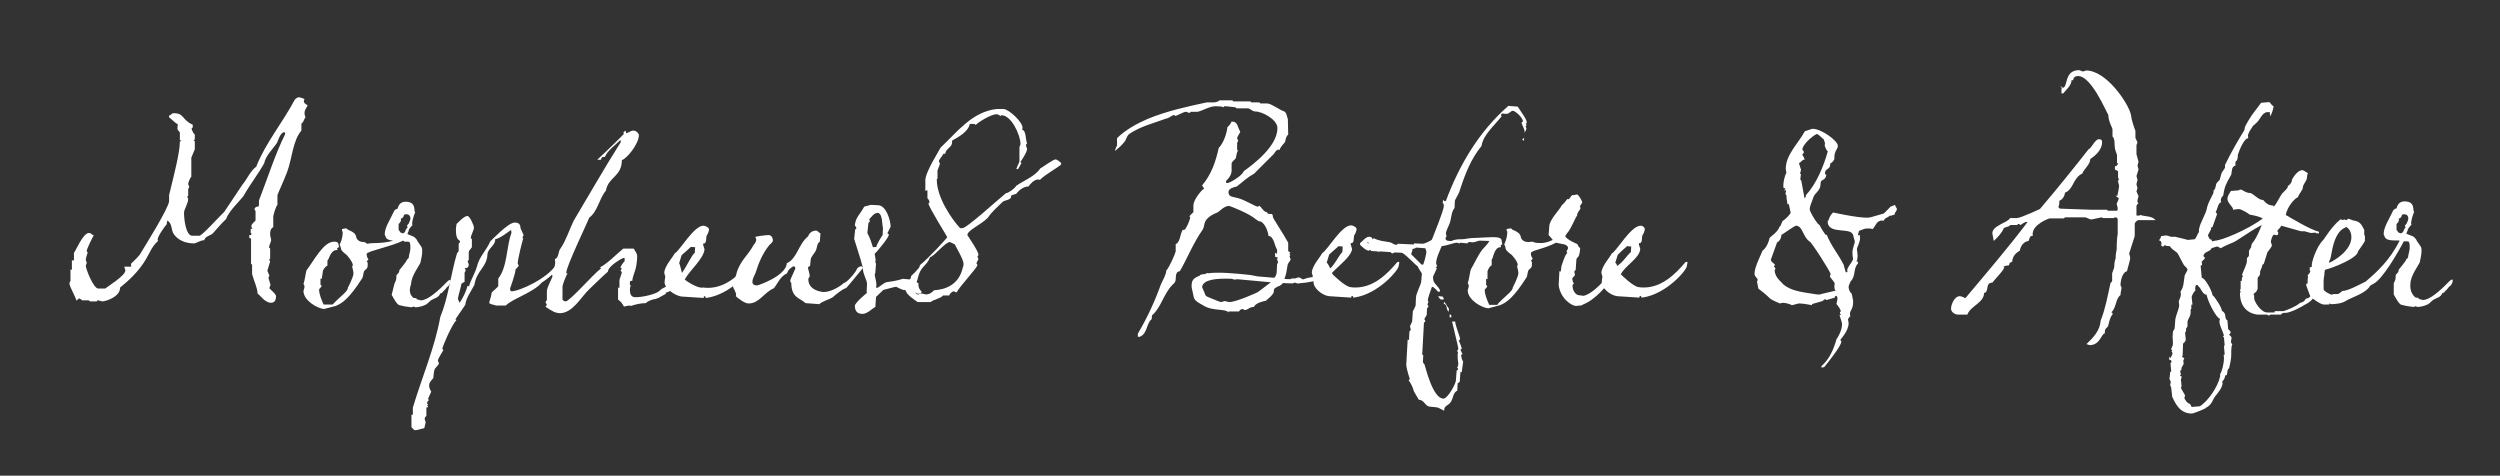
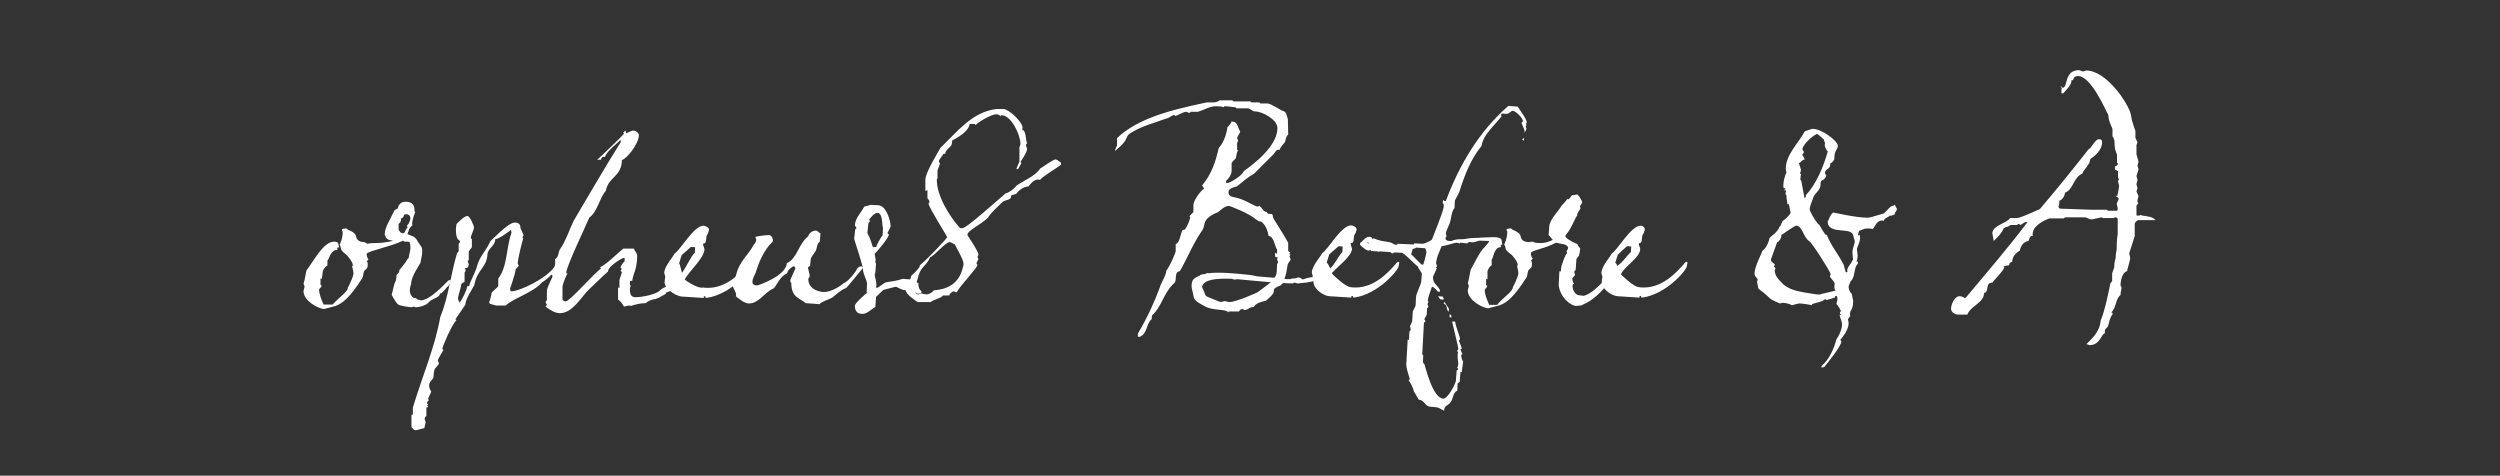
<svg xmlns="http://www.w3.org/2000/svg" version="1.1" id="Layer_1" x="0px" y="0px" viewBox="0 0 720 137" style="enable-background:new 0 0 720 137;" xml:space="preserve">
  <rect x="0" y="0" width="720" height="137" fill="#333333" stroke="none" />
  <style type="text/css">
	.st0{enable-background:new    ;}
	.st1{fill:#FFFFFF;}
</style>
  <g class="st0">
-     <path class="st1" d="M87.7,28.5c-0.1,0.2-0.2,0.5-0.2,0.6c0,0.6,0.5,0.9,1.1,1.2c-0.4,1-0.9,1.2-0.9,2.4c0,0.2,0.1,0.7,0.3,1   c-0.4,0.5-0.6,1.6-1.2,1.9v2c-2.5,2.9-2.7,8.2-4.1,11.9c-1,2.7-2.8,6.4-2.8,6.8V59c-0.5,0.5-1.2,3-1.2,3.4v3   c-0.9,0.5-0.9,1.4-0.9,2.3l0.3,1.4c0,0.5-0.6,1.6-0.6,2c0,0.2,0,0.4,0.3,0.4v3l-0.3,0.3l0.3,0.5L77,78l0.6,1.4L77.3,80l0.6,2   c0,0.4-0.3,0.5-0.3,1c0,0.2,1.9,1.6,1.9,2.3c0,1.2-0.5,1.9-1.4,1.9c-1.9,0-3.2-2.3-3.9-2.6c-0.1-1.9-1.1-3.7-1.6-5.7V76   c-0.1,0-0.2,0.2-0.3,0.2v-7.5c-0.1-0.1-0.4-0.1-0.5-0.1v-0.9h0.5l0.1-0.3c0-0.4-0.1-0.3-0.2-0.3v-1.2c0.2,0,0.5,0,0.5-0.1   c-0.2-0.3-0.3-0.3-0.3-0.7c0-0.6,0.9-1.2,1.2-1.6v-2.7l-0.3-0.5c0-0.5,0.5-0.8,0.9-0.8h0.2c0.2-0.2,0.2-0.4,0.2-1.8   c2.4-6.2,4.8-13.7,7.5-19v-0.5c-0.1-0.1,0.1-0.1-0.3-0.1c-1.1,0-1.9,2.9-2,3c-1.1,1.7-3.3,3.7-3.7,5.9c-1.9,3.4-4.1,6.1-6,9.5   c-1.6,2-4.1,4.2-5,6.6c-1.5,1.4-2.5,2.7-3.8,4.1c-0.7,0.7-2.2,0.8-2.5,2h-0.2c-0.8,0-2.2,0.9-2.7,0.9c-2.3,0-4.5-0.8-5.8-2.6   c-0.9-1.2-0.4-3.1-1.9-4c-0.1,0.2-0.1,0.7-0.2,1.1C47.6,65,45.4,68,45.4,69l0.1,0.4c-1.8,1.6-2.4,3.5-3.5,5.3   c-2,3.4-4.9,6.1-7.4,8.1c0,2.7-4.1,4-5.2,4l-1.1-0.3c-0.4,0-0.3,0.1-0.4,0.3h-2l-0.3-0.3h-2c-0.2-0.4-0.7-0.4-0.8-0.6L22,86.6   c-0.1-0.9-2-4.1-2-4.9c0-0.4,0.3-0.8,0.3-0.8v-3.1c0-0.2,0-0.2,0.1-0.2c0,0,0.1,0.1,0.2,0.1h0.1V75h0.6v-2.2   c0.5-0.5,2.6-5.7,4.3-5.7c0.8,0,0.3,0.2,1.4,0.7c-0.4,0.6-2,3.9-2,4.4c0,0.4,0.2,0.5,0.3,0.5c-0.3,0.7-0.6,1.8-0.6,2.2l0.3,0.8   l-0.3,0.8c0,0.9,2.2,6.6,3.6,6.6h2c0.7-0.6,5.8-3.7,5.8-5.2c0-0.4-0.2-0.5-0.3-1.1h1.8c0.2,0,0.2-0.1,0.2-0.2L37.7,76   c0.9-1,2.3-2,3-3.4c0.6-1,8-12.8,8-14.7v-1.7c1.5-6.2,3.1-12.3,3.1-15.4l0.5-0.3l-0.5-0.1v-2.1c0-0.6-0.7-0.5-0.7-1.4l0.1-1.1   c-0.8-0.4-1.8-1.5-2.5-2v-0.5c1-0.4,0.6-0.7,1.4-0.7c3,0,2.3,2,5.4,3.3v0.9c-0.2,0-0.3-0.1-0.3,0.3c0,0.2,0.5,1.5,0.9,1.6v1.6   c-0.1,0-0.2-0.1-0.2-0.1c-0.1,0-0.1,0.1-0.1,0.2l0.3,0.3V43l-1,2.4v5.5c-0.3,0.2-0.9,1.7-0.9,2c0,0.5,0.3,0.6,0.3,1l-0.3,0.5v2   l-0.3,0.3l0.3,0.5c0,1.5-1.2,3-1.2,4.1c0,1.8,0.5,6.6,2.4,6.6h2c0.8,0,5.6-5.4,7.2-6.9l5.2-7.8c1.3-1.5,2.3-4,4-5.2   c2.6-6.7,7.6-12.7,11.1-19.3c0.3-0.4,0.9-0.7,1.2-0.7S87,28.3,87.7,28.5z" />
    <path class="st1" d="M116.1,69.3c-3.4,1.7-10.5,3.1-10.5,3.8c0,1.2,0.5,1.4,0.5,1.6s-0.5,0.4-0.5,0.7h0.2c0.1,0.3,0.1,0.5,0.1,0.9   c0,0.9-0.2,1-0.9,1.6c-0.4,0.5-0.3,1.3-0.6,2.1c-3.7,5.8-5.7,7.3-7.7,8.1L93.3,89c-2-0.2-5.9-2.5-5.9-5.2l0.3-1.1   c0-0.2,0-0.6-0.3-0.9c0.4-1.1,0.7-3.6,0.9-4c2-2.5,4.8-8.2,7.9-8.2c1.7,0,1.1,0.9,1.5,1.6c-0.5,0.1-0.6,0.2-0.6,0.4l0.1,0.2   c0,0.1,0,0.2-0.2,0.2c-1.9,0-2.3,3-2.7,3v1.5C93.4,76.9,93,78,93,78l-0.3,2.1c0,0.1,0,0.2-0.1,0.2s-0.2-0.1-0.2-0.1   c-0.1,0-0.1,0-0.1,0.1V82c0.1,0.2,0.3,0,0.3,0.3c0,0.5-0.7,0.8-0.7,1.1c0,1.3,0.7,3,1.3,4.3h2.6c2.2-2.4,4.4-3.7,4.4-4.9   c0.2-0.3,1.4-2.7,1.6-3.9c0-0.5-0.2-1.6-0.4-2.2c0.2-0.1,0.2,0,0.2-0.4c0-0.9-1.8-3-1.9-3c-0.3-0.2-1.5-1.1-1.5-1.7   c0-0.1,0-0.2,0.1-0.2h-0.1c-0.1,0-0.1,0-0.1-0.2c0-0.3-0.3-0.7-0.3-0.6c0-0.2,0.9-1.7,0.9-3.7c0-0.2-0.1-0.3-0.2-0.4V66   c0.3-0.1,0.6-0.2,1-0.2s0.4,0,0.6,0.3c3,1.2,2.2,2,2.7,2.7c0.6,0.8,1.3,0.9,2,0.9c0.5,0,0.7,0.5,1,0.5c0.2,0,0.5-0.2,2.6-0.2   c0.9,0,3.4-0.2,4.8-0.7c-1-0.1-2-0.3-2.2-1.3l-0.1-0.2c-0.1-0.2-0.1-0.2-0.1-0.4c0-1.9,1.9-4.8,1.8-4.8l1-2   c0.2-0.2,0.5-0.4,0.9-0.5c0.2-0.7,0.6-2,2.3-2c3.4,0,2.2,3,2.8,3c-0.2,0.3-0.9,2.3-0.9,3.4c0,0.2,0.1,0.4,0.1,0.4   c-0.2,0-1.1,1.2-1.1,1.4v0.3c-0.4,0.3-0.1,0.5-0.4,0.8l1.9,0.8c0.2,0.1,1,0.9,1,1.2l1.1,1.6c0.2,0.3,0.3,0.6,0.3,1.2   c0,1.1-0.2,2.1-0.5,3.4c-0.2,0.7-2.7,3.9-2.7,6.2c0,0.2-1.2,2.5,0.7,4l0.9,0.1c0,0-0.1,0.1-0.1,0.2c0,0,0.1,0.1,0.2,0.1l1.1,0.3   c1.9,0,4.8-2.5,7.5-5.3c0.5-0.5,0.8-0.6,0.9-0.6s0.2,0.2,0.2,0.3c0,0.5-0.5,1.6-1,1.7l-0.8,1c-0.4,0.1-0.5,0.9-1.2,0.9   c-0.5,1.3-1.6,1.3-2.7,2l-1,0.9c-0.6,0.6-2.4,1.1-3.4,1.1c-0.3,0-0.3-0.2-0.7-0.2l-0.4,0.2c-0.4,0-2.2-0.3-2.2-0.3l-1.3-0.3   c-0.7,0-1.8-2.1-2.3-3l0.8-3.2l0.4-0.9c0.2-0.4,0.1-1.1,0.2-1.6c0.3-0.3,0.7-0.6,0.8-1.1v-0.3c0,0,2.2-2.6,2.2-3l0.5-0.5   c0.1-1.1,0.5-2,0.5-2.8c0-1.7-0.2-1.9-0.7-1.9h-1L116.1,69.3z M117.4,65.5l-0.2-0.5l0.5-0.6c0.2-0.5,0.5-1,0.5-1.6   c0-0.3-0.2-1.1-1.2-1.1c-1.2,0-0.2,0.8-1.6,1.3l0.1,0.3c0,0.4-0.3,0.9-0.7,1.2v1.7l0.6,0.8c0.2,0,0.5,0.2,0.6,0.2h0.1   C117,66.8,116.5,66.3,117.4,65.5z" />
-     <path class="st1" d="M156,81.4c-2.3,2.8-8.8,4.8-10.3,6.6h-2.8c-0.5-0.2-2-0.4-2-0.8s0.6-1.8,0.7-2.9c0.2-0.4,1.9-1.6,1.9-2v-2.1   c2.7-3.4,2.3-9.2,3.8-13.1l-0.1-0.9c-1.1,0.8-3.3,2.5-4.6,2.7v0.2c0,1.6-2.1,2.5-2.2,4.1c-0.2,3.9-3,4.4-3.8,8.9   c-0.8,1.6-2.4,3.7-2.6,5.7c-0.8,1.2-2.8,4.1-2.8,4.1c0,0.2,0,0.2,0.1,0.2h0.2c-1.5,1.6-4.1,7.8-4.1,8.3c0,0.4,0.3,0.2,0.3,0.4   c-0.6,1-1.6,2.7-1.6,3l0.3,0.8c0,0.5-1.2,1.5-1.2,1.7c-0.3,0.7-0.3,1.7-0.4,2.6c-0.7,0.8-1.2,1.2-1.2,2.2c0,0.9,0.6,1.6,0.6,1.7   l-0.9,2l0.2,0.5c-0.3,0.2-0.5,0.4-0.5,0.9l0.3,0.3l-0.3,0.3l0.3,0.3c0,0.2-0.1,0.2-0.1,0.2H123c-0.1,0-0.2,0-0.2,0.2v2.3   c-0.3,0.2-0.5,0.5-0.5,0.9l0.3,0.9l-0.4,1.7c-0.9,0.2-2.1,0.6-2.5,0.6c-0.6,0-0.6-0.3-1.2-0.9v-3.4c0-0.2,0-0.2,0.1-0.2   c0,0,0.1,0.1,0.2,0.1l0.1-0.1v-2c2.5-8.4,6.4-17.5,7.9-26.1c2.3-5.5,3-12.2,4.8-18.3c0.1-0.3,0.5-0.4,0.5-0.8v-2l0.4-0.5   c0-0.9-1.2,0-1.2-3.6c0-0.5,0.1-1,0.2-1.6c0.5-0.5,2.2-2.3,3.1-2.3c0.7,0,1.9,2.7,1.9,3.4c0,0.5-0.9,2.4-0.9,2.7   c0,0.4,0.1,0.5,0.3,0.5v2.4c-0.3,0.5-0.9,1-0.9,1.4V75c-0.2,0-0.3-0.1-0.3,0.3l0.3,0.8c0,1.3-0.9,1-1.2,1.2   c0.2,0.2,0.3,0.3,0.3,0.7l-0.3,0.5v2.7c-0.4,0.2-0.7,0.3-0.9,0.5c-0.1,0.9-1,3.7-1,4.2s0.3,0.9,0.5,1.3c0.8-1.3,1.8-3,2.2-4.8h0.5   c0.5-1.9,1.8-3.8,2.3-5.8c0.6-2.6,2.9-4.8,3.8-7.1c0.1,0,5.1-5.4,7-5.4c1.2,0,1.7,0.5,1.7,1.6l0.9,2l-0.3,0.6   c0,0.4,0.1,0.3,0.2,0.3c-0.2,0.6-1.6,6-1.6,7.3l0.3,0.6c0,0.2-0.8,0.9-0.9,1.1c-0.2,1.7-1.6,5.5-1.6,5.5c0,0.4,0.1,0.8,0.4,0.8   c2.3,0,10.5-3.8,12.8-7.6c0.2-0.2,0.3-0.4,0.5-0.4c0.3,0,0.5,0.2,0.5,0.5c0,0.2-0.1,0.2-0.2,0.4C159.2,79.2,157.7,80.3,156,81.4z" />
+     <path class="st1" d="M156,81.4c-2.3,2.8-8.8,4.8-10.3,6.6h-2.8c-0.5-0.2-2-0.4-2-0.8s0.6-1.8,0.7-2.9c0.2-0.4,1.9-1.6,1.9-2v-2.1   c2.7-3.4,2.3-9.2,3.8-13.1l-0.1-0.9c-1.1,0.8-3.3,2.5-4.6,2.7v0.2c0,1.6-2.1,2.5-2.2,4.1c-0.2,3.9-3,4.4-3.8,8.9   c-0.8,1.6-2.4,3.7-2.6,5.7c-0.8,1.2-2.8,4.1-2.8,4.1c0,0.2,0,0.2,0.1,0.2h0.2c-1.5,1.6-4.1,7.8-4.1,8.3c0,0.4,0.3,0.2,0.3,0.4   c-0.6,1-1.6,2.7-1.6,3l0.3,0.8c0,0.5-1.2,1.5-1.2,1.7c-0.3,0.7-0.3,1.7-0.4,2.6c-0.7,0.8-1.2,1.2-1.2,2.2c0,0.9,0.6,1.6,0.6,1.7   l-0.9,2l0.2,0.5c-0.3,0.2-0.5,0.4-0.5,0.9l0.3,0.3l-0.3,0.3l0.3,0.3c0,0.2-0.1,0.2-0.1,0.2H123c-0.1,0-0.2,0-0.2,0.2v2.3   c-0.3,0.2-0.5,0.5-0.5,0.9l0.3,0.9l-0.4,1.7c-0.9,0.2-2.1,0.6-2.5,0.6c-0.6,0-0.6-0.3-1.2-0.9v-3.4c0-0.2,0-0.2,0.1-0.2   c0,0,0.1,0.1,0.2,0.1l0.1-0.1v-2c2.5-8.4,6.4-17.5,7.9-26.1c2.3-5.5,3-12.2,4.8-18.3c0.1-0.3,0.5-0.4,0.5-0.8v-2l0.4-0.5   c0-0.9-1.2,0-1.2-3.6c0-0.5,0.1-1,0.2-1.6c0.5-0.5,2.2-2.3,3.1-2.3c0.7,0,1.9,2.7,1.9,3.4c0,0.5-0.9,2.4-0.9,2.7   c0,0.4,0.1,0.5,0.3,0.5v2.4c-0.3,0.5-0.9,1-0.9,1.4V75c-0.2,0-0.3-0.1-0.3,0.3l0.3,0.8c0,1.3-0.9,1-1.2,1.2   c0.2,0.2,0.3,0.3,0.3,0.7l-0.3,0.5v2.7c-0.4,0.2-0.7,0.3-0.9,0.5c-0.1,0.9-1,3.7-1,4.2s0.3,0.9,0.5,1.3c0.8-1.3,1.8-3,2.2-4.8h0.5   c0.5-1.9,1.8-3.8,2.3-5.8c0.6-2.6,2.9-4.8,3.8-7.1c0.1,0,5.1-5.4,7-5.4c1.2,0,1.7,0.5,1.7,1.6l0.9,2l-0.3,0.6   c0,0.4,0.1,0.3,0.2,0.3c-0.2,0.6-1.6,6-1.6,7.3l0.3,0.6c0,0.2-0.8,0.9-0.9,1.1c-0.2,1.7-1.6,5.5-1.6,5.5c0,0.4,0.1,0.8,0.4,0.8   c2.3,0,10.5-3.8,12.8-7.6c0.2-0.2,0.3-0.4,0.5-0.4c0,0.2-0.1,0.2-0.2,0.4C159.2,79.2,157.7,80.3,156,81.4z" />
    <path class="st1" d="M191.8,82.6c-0.2-0.4-0.4-0.8-0.4-1.2c0-0.5,0.1-1.1,0.2-1.7l-0.3-1.1c0.1-2,2.4-4.4,3-5.6   c1.5-0.8,5.5-8,8.3-8c0.5,0,1.6,0.5,1.6,1.1c0,0.4-0.2,0.7-0.3,1.1l-0.4,0.7c-0.2,0.8,0,1.9-0.6,2.2h-0.2c-0.2,0-0.2,0.1-0.2,0.4   l0.4,1.3c-0.2,2.7-4.4,6.2-5.7,8.7c1.2,1,4.2,2.7,5.3,2.3c0.5,0.1,1,0.1,1.4,0.1c5.1,0,9-3.7,12-7.3c0.2-0.1,0.3-0.1,0.4-0.1   c0.1,0,0.2,0.1,0.2,0.2l-0.2,1.1c-0.1,1.1-5.8,8-12.8,9c-0.6,0-0.1-0.4-0.6-0.5c-0.2,0-0.2,0.1-0.2,0.2v0.2c0,0.1-0.1,0.1-0.2,0.1   l-6.2-0.4c-1.3-0.2-2.5-0.9-3.3-1.6c-0.4,0.2-0.8,0.4-1.3,0.5c0,0.2,0.1,0.2,0.1,0.3l-2,1.1c0,0.2-0.9,0.2-0.8,0.4   c-0.9,0-2.5,0.6-3,1.2c-1.6,0-3,0.4-4.3,0.8l-0.4-0.1c-0.6,0-1.4,0.3-1.6,0.3c-0.4-0.8-1-1.6-1.7-2V83c0-0.2,0-0.2,0.1-0.2   c0,0,0.1,0.1,0.2,0.1h0.1v-2.2c0-0.2,0.7-2.1,0.7-2.3l-0.4-0.5l0.4-0.5l-0.4-0.3c0-0.5,0.9-1.6,1.2-1.9v-0.8   c-0.2-0.1,0.1-0.1-0.4-0.1c-0.2,0-4.4,2.3-4.4,3.9c-1.6,1.4-3.7,3.5-5.3,5c-2.4,2.2-4.8,7-8.6,7c-0.3,0-0.7-0.1-1.1-0.2   c-0.5,0-3-1.6-3-1.7l0.4-0.5l-0.4-0.8l0.4-0.6v-2.5c0-1.2,1.6-3.9,1.6-4.3c0-0.5-0.1-0.4-0.4-0.5c0.6-0.8,1.2-2.2,1.2-3.7l-0.1-0.8   c1.2-0.3,0.9-2.2,1.6-3c1.6-2.3,2.6-5.5,3.8-8c4.6-7.7,8.8-15.1,13.6-22.7l-0.1-0.6c-1.6,1.6-3.7,3-4.5,4.9c-0.5,0-0.9-0.2-1.1,0.8   H172c1.9-1.7,7.7-7.3,7.7-7.5c0-0.1,0-0.1-0.2-0.2c0-0.2,0.4-0.5,0.7-0.7c0.1,0.3,0,0.6,0.2,0.8c0.9-0.4,1.5-0.8,2-0.8   c0.9,0,1.6,0.9,1.6,1.3c0,2.6-3.6,6.9-4.9,7.2c0,4.8-3.9,4.8-4.6,8.8c-2,2.4-2.3,5.9-4.8,7.8c-0.6,1.6-6.6,14-6.6,15.8   c0,0.2,0,0.3,0.1,0.3l0.2-0.1h0.1c-0.5,0.6-1.5,3.4-1.5,3.8v3.8c0.2,0.2,0.4,0.5,0.9,0.5c1.2,0,7.9-7.8,10.2-9.5   c0-0.1-0.3-0.2-0.3-0.4V77c2.3-1.2,4.5-3.6,6.7-5.4h3c0.5,0.9,1,1.3,1,2.3c0,0.4,0,1.1-0.3,2.9c-0.3,1.5-1,2.7-1.1,4.1h-0.5   c-0.2,0.2-0.2,0.2-0.2,0.7c0,0.4,0,0.5,0.3,0.7c-0.2,0.2-0.3,0.7-0.3,1.1c0,1.2,0.3,2.2,1.6,2.2c2.2,0,5.9-0.9,6.9-1.8   C190.4,83.2,191.1,82.9,191.8,82.6z M196.4,78.6c1.4-1.9,2.7-5,3.7-5.8l0.1-1.6l-1.2-0.1c-0.9,0.8-1.8,1.6-2.7,2.4l-0.7,2.3   C195.8,76.1,196.1,77.4,196.4,78.6z" />
    <path class="st1" d="M243.6,83c-1.2,0.3-3.4,2.3-3.9,2.7c-0.8,0.5-3.2,1.2-3.7,1.9l-4-0.3c-1.6-1.5-4.1-1.5-4.1-5.8   c-0.2-0.2-0.3-0.3-0.3-0.7c0-0.4,1.2-2.7,1.5-3.6c-0.1-0.2-0.2-0.5-0.5-0.5c-0.4,0-1.8,1.1-1.9,2c-2,0.9-2.7,2.9-3.8,4.3   c-3,1.3-4.2,4.4-7.3,4.4c-1.2,0-3-1.5-3.7-2.1c0.1-0.2,0.1-0.3,0.1-0.5c0-0.5-0.4-0.9-0.4-1.2l-0.3-0.5c-0.1-0.2-0.2-0.5-0.2-0.8   c0-1.3,0.9-2.7,1-3.5c0.9-3.5,3.4-5.4,4.8-8c0-0.2,0.9-0.9,0.9-1.8c0-0.2-0.1-0.5-0.3-0.7c-0.1-0.2,3-0.6,3.9-0.6   c0.8,0,1.2,0.9,1.2,1.5c0,0.7-1,1.2-1.2,1.6c-1.8,2.3-2.9,4.9-3.8,7.8c-0.1,0.4-0.9,1.5-0.9,2.6c0,0.7,0.5,1,1.4,1   c0.2,0,8.3-2.7,8.5-6.4c3-1.3,3.3-5.5,6.2-7.8c-0.1,0.1,0.4-1.6,2.3-1.6c0.5,0.1,0.5,0.5,1.2,0.8l-0.2,2.4   c-0.9,0.6-0.7,1.7-1.2,2.7c-0.2,0.4-1.3,1.7-1.4,2.3l-0.2,2c-0.5,0.2-0.6,0.4-0.6,0.6s0.5,1.6,0.5,2.3c0,0.4-0.4,0.5-0.4,0.9   c0,3.2,3.7,3.7,4.5,3.7c2.2,0,5.1-1.9,5.7-2.6c0.9,0,3.8-3.5,3.8-4.1c0.4-0.5,0.9-0.7,1.2-0.7s0.5,0.2,0.5,0.4   c0,0.2-0.2,0.4-0.4,0.6C246.1,80.1,243.8,83,243.6,83z" />
    <path class="st1" d="M252.9,59.1c2.4,0.1,3.6,4.5,3.6,6.2l-0.9,1.8c0,0.4,0.3,0.1,0.4,0.5c-0.1,0.9-3.4,4.9-4.1,5.5l0.3,1.8   c-0.1,0.2-0.1,0.3-0.1,0.5s0.1,0.5,0.2,0.5l-0.2,2.5c0,0.4,0,0.2-0.2,0.6c0.1,0.9,0.5,2.1,0.5,3c0,0.2,0,0.5-0.1,0.7   c0.2,0.2-0.1,0.2,0.3,0.2c0.5-0.1,1.9-1.4,2.6-1.6c1.4-0.2,3.4-0.5,4.8-1l3.4,0.3c0.2,0.2,0.3,0.8,1.1,0.9v0.4c0,0.7,0.2,1.5,0.9,2   l-0.1,0.5c-0.3,0.2-0.5,0.2-0.9,0.2c-0.6,0-1.6-0.9-2-0.9l-2.3-0.2c-0.3-0.1-1.7-0.7-2-0.9c-0.5,0-2.4,0.6-3.7,0.9l-2.1,2l-0.2,2.9   c-1,0.5-2.3,2-3.7,2c-1.9,0-2.2-1.3-2.2-2.4c0.1-0.8,3.2-3.5,3.7-3.8l-0.2,0.1c-0.1,0-0.1-0.1-0.1-0.2V84l0.1-2.2   c0-1.2-1-2.4-1.2-4.3c0-1-0.9-3.5-2.5-8.7l0.3-2.8c0.3,0,0.3,0.1,0.3-0.4c0-0.4-0.3-0.3-0.4-0.7c0.2-2.3,1.4-3,2.7-5.4   c0.7-0.2,1.2-0.3,1.9-0.5L252.9,59.1z M250.3,63.2c0.2,0.1,0.2,0.2,0.2,0.3c0,0.8-0.3,0.3-0.4,0.8l-0.3,2.8   c0.8,1.5,1.2,2.8,1.6,4.1l1-0.1c0-0.7,1.7-3.3,1.8-3.4l0.1-2.1c-0.3-0.5,0-4.1-1.5-4.3C251.7,61.3,250.9,62.6,250.3,63.2z" />
    <path class="st1" d="M266.5,55v-3.1c0-2.4,4.1-8.7,4.4-9.4c4.6-4.3,9-10.3,16.1-11.1h2c1.5,0,5.5,3.7,5.5,5.4   c0,0.2-0.1,0.4-0.2,0.5c1.3,0.3,1,2.8,1.5,4c-0.2,0.2-0.3,0.2-0.3,0.6c0,0.5,0.3,0.6,0.3,1c0,1-1.8,3.6-1.9,3.7   c0,0.2,0.1,0.2,0.3,0.3c-0.3,0.5-0.6,1.2-1,1.8h-0.5c0.3-1,0.9-1.9,0.9-2.3v-4c0,0,0.3-0.8,0.3-0.9c0-2.7-2.7-8.3-5.4-8.3   c-0.4,0-0.3,0.1-0.3,0.3c-0.4-0.4-0.9-0.6-1.2-0.6c-1.6,0-5.3,2.3-6,3.1c-0.2,0,0-0.3-0.4-0.3h-1.3c-0.5,2.3-3.2,3.7-5.1,4.8V41   c0,1.5-1.7,1.6-2,3.3h-0.5c-0.3,0.7-1.3,1.6-1.3,2.2l0.3,0.6c0,0.3-0.6,1.6-0.7,2v2.4c-0.2,0-0.2-0.1-0.2,0.3   c0,5,4.2,11.2,6.7,13.9h0.7c1.2,0,9.4-7.5,12.2-9.8l0.2-0.2c1-0.2,2.6-1.4,3.1-2.2c2.1-1.5,5.4-2.7,6.9-5c0.5-0.2,3.7-2.6,4.4-2.6   c0.4,0,1.1,0.6,1.6,1v0.5c-1.6,1.3-4.5,2.8-6.1,4.4c-0.2-0.1-0.4-0.1-0.5-0.1c-1.2,0-2.2,1.2-2.8,2c-1.3,0-2.7,1-3.5,2.1l-1.5,0.5   v0.3c0,1-1.7,1-2.4,1.5c-1.6,1.6-3.1,2.8-4.3,4.6c-1.9,2-5.9,3.6-5.9,5c0,0.1,3.2,4.6,3.2,5.7l-0.3,0.6l0.3,0.6l-0.6,1.2l0.3,0.5   c0,0.8-4.9,5.9-6,7.9c-0.5,0-0.5-0.3-0.9-0.3c-0.1,0-1.1,0.5-1.2,1.2h-1.8c-0.9,1-2.4,1-3.6,1.9h-3.7c-0.7-0.5-3.5-2.2-3.5-3.6   l0.3-0.6l-0.3-0.5c0-0.5,1.6-1.6,1.6-2.8c0,0,2.5-2.3,2.5-2.9v-0.2c2.7-2.2,7.9-7.9,7.9-8.1s-5.4-8.7-5.4-9.7l0.3-0.3   c0-0.4-0.2-0.8-0.6-1.2v-2.3C266.7,54.8,266.6,55,266.5,55z M277.5,75.9c0-1.2-2.5-5.3-2.5-5.5l-1.4-0.7c-1.4,0-4.6,4.2-5.8,4.4   c-0.4,1.3-1.2,2-2,2.9c-1.5,1.7-1.3,3.5-2.2,5.2c0.2,0.1,0.3,0.2,0.3,0.5s0,0.3-0.1,0.5c-0.2,0,0-0.3-0.4-0.3h-0.5   c0,0.4-0.2,0.6-0.3,0.9h0.3c0.9,0,0.5,1,1.6,1l0.8-0.3l1.4,0.3c0.7,0,1.5-0.3,2.3-1.2c3.2-0.2,7.2-1.5,8.3-6.6   C277.5,76.6,277.5,76.2,277.5,75.9z" />
    <path class="st1" d="M378,79.8l0.1-0.2l-0.3-1.1c0.1-2,2.4-4.4,3-5.6c1.5-0.8,5.5-8,8.3-8c0.5,0,1.6,0.5,1.6,1.1   c0,0.4-0.2,0.7-0.3,1.1l-0.4,0.7c-0.2,0.8,0,1.9-0.6,2.2h-0.2c-0.2,0-0.2,0.1-0.2,0.4l0.4,1.3c-0.2,2.1-3.7,4.7-5.8,6.9   c0.1,0.2,0.2,0.3,0.2,0.4c0.2,0.2,3.6,3.6,5.2,3.7c0.5,0.1,1,0.1,1.4,0.1c5.1,0,9-3.7,12-7.3c0.2-0.1,0.3-0.1,0.4-0.1   s0.2,0.1,0.2,0.2l-0.2,1.1c-0.1,1.1-5.8,8-12.8,9c-0.6,0-0.1-0.4-0.6-0.5c-0.2,0-0.2,0.1-0.2,0.2v0.2c0,0.1-0.1,0.1-0.2,0.1   l-6.2-0.4c-2.4-0.3-4.5-2.6-4.5-3.9V81c-1.4,0.3-2.7,0.5-4.2,0.6c-0.4,0.2-0.9-0.2-1.2-0.2c-0.4,0-0.5,0.4-1,0.2   c-0.8,0-1.6,0-2.4-0.1c-0.4,0.5-0.9,0.9-1.5,1c-1.4,0.8-1,0.7-1.2,1.8c-0.5,0.9-1.2,1.4-2.2,2.3c-1.5,0.3-3,0.8-3.5,1.8   c-1.3,0-1.8,0.9-2.6,0.9l-0.6-0.3c-0.5,0-0.7,0.2-1.1,0.7H354c-0.2,0-0.2,0-0.2,0.1V90c-0.8-1.2-4.5-0.3-7.2-2   c-2.2-1.2-2.7-1.6-2.9-2.9l-0.5-2.3c-0.1-1.8,0.2-2.6,2.3-3.4c0.2-0.5,1.4-0.4,1.6-0.5l0.6-0.3l0.2,0.1c3.1-0.4,7.6,0,12.2,0.5   l2.1,0.4L367,80c0.5-0.5,0.7-1.2,0.7-1.8l0.1-2.1l0.3-0.6l-0.3-0.8c0-0.4,0.3-0.4,0.3-0.5c-0.8-0.3-0.9,0.1-0.9-0.9   c0-0.4,0-0.3,0.1-0.5c0.2,0,0.3,0.3,0.5,0.3v-1.2c-0.8-1.2-0.8-3.7-2.5-4c0-0.9-1-4.2-2.8-4.2l-0.9-0.6c-1.6-1.5-7.3-3.8-7.7-3.8   c-1.3,0-2.9,1.7-3.1,1.8c-1.2,0.5-2.9,1.2-3.7,2.7c-0.3,0.6-0.3,1.6-0.7,2.3c-2.7,3.8-4.4,8.2-6.6,12c-1.8,0.2-0.7,2.6-1.6,3.4   l-0.5,0.5c-2.6,2.6-3.3,6.6-5.9,8.8c-0.1,0.3-0.1,0.8-0.1,1.1c-1.6,1.2-1.2,4.3-3.5,5.1h-0.5v-0.9c2.7-4.6,4.8-9.1,6.6-14.1   c0.5-1.2,1.5-2.7,1.6-4.1c0.9-0.9,2.7-5.2,2.7-5.5v-2.1c1.3-0.5,1.2-2.7,2-4.1h0.5c0.7-0.5,2-3.8,1.6-3.8h-0.2   c0.3-0.5,0.8-0.9,1.2-1.3v-2c0-1.4,2.1-4.2,3.1-4.8c-0.2-0.2-0.3-0.5-0.6-0.9c2.7-3.2,3.9-6.8,4.8-10.8c1.4-1.4,2.3-4.2,2.5-6   c0.5-0.4,0.9-0.9,1.2-1.6c1.9,0,1.6,1.6,2.5,2.9c-0.2,0.7-0.9,1.4-0.9,1.9l0.3,0.8l-0.3,0.5c0,2-0.1,2.2,0.2,2.2h0.1   c-0.5,0.6-0.5,1.6-0.7,2.3c-0.4,0.4-1.2,1.1-1.2,1.5v2c0,0.5-0.1,1.6-1.6,3v0.5c0.1,0.1,0.1,0.1,0.5,0.1c0.5,0,4.1-2,4.6-3.4   c2.8-2,9.7-7.2,9.7-12.4c0-2.5-4.4-4.8-6.4-4.8c-0.9,0-1.4-0.9-2.2-0.9h-3.2l-0.3-0.3l-2.7-0.3c-0.4,0-0.5-0.1-0.7,0.3   c-0.2,0,0-0.3-2.3-0.3c-1.8,0-3.5,1.2-5.2,1.6h-2c-0.2,0.2,0,0.3-0.4,0.3s-0.5-0.3-1-0.3c-0.6,0-2.7,1.2-3,1.2l-0.3-0.3   c-0.4,0-1.2,0.6-1.8,0.9l-0.7,0.2c-3.5,1.3-7.3,2.2-10.5,4.4c-0.8,0.7-0.8,1.6-1.4,2.3c-0.7,0.9-1.6,1.7-2.7,2.6   c0.2-0.9,0.5-1.4,0.6-1.6v-2.1c2.3-2.3,5.5-4.1,8.7-5.5c5.5-2.3,11.5-3.6,17.1-4.8h2c0.2,0,1.3-0.1,1.7-0.6h3.7   c0.2,0,0,0.3,0.4,0.3h4.8l0.3,0.3h2.3l0.3,0.3h2c1.1,0,4.1,2.2,4.7,2.2c0.9,0.4,0.9,1.6,1.2,2.3l0.1,4.5c-0.5,0.3-0.7,1-0.9,2.1   c-0.5,0.6-1.4,1.5-1.6,2.3c-0.2,0-0.2-0.1-0.3-0.1c-0.5,0-0.9,0.5-1.3,1.2l-5.7,5.7c-2,1.1-3.2,2.3-5,3.7c-0.9,0.2-2.4,0.6-2.4,1.6   c0,1.6,1.4,1.3,3.2,1.9c1.6,0.5,4.7,2.3,5.1,2.3s0.5-0.1,0.5-0.3c0.9,0.6,1.3,1.9,2.3,1.9c0.3,1.2,1.7-0.3,1.7,1.4   c0,0.4,3,4.8,4.4,7.4v2.4c0,0,0.6,0.4,0.6,0.5c0,0.2-0.2,0.2-0.3,0.3c0.1,0.2,0.3,0.2,0.3,0.3c0,0.2-0.2,0.2-0.2,0.5l0.3,0.8   c0,0.4-0.9,1.1-0.9,1.8c-0.2,1.3-0.4,2.7-0.9,3.8c0.5,0.1,1,0.1,1.6,0.1h0.1c0.5-0.3,0.8-0.2,1.3-0.2c0.3,0,1-0.5,1.5-0.2   c0.1,0.1,0.8,0.4,0.8,0.5l0.9-0.3C376.6,80,377.4,79.9,378,79.8z M354.9,80.3c-4.7-0.2-8.3,0.2-8.7,2.3c0,0.2,0.5,1.2,0.7,1.7   c0.3,1.2,0.9,1.1,0.9,1.2c1.3,0.5,3.5,1.5,3.9,1.5l1-0.3L354,87c2,0,8-2.7,8.3-2.9l3.7-2.8c-3.2-0.3-6.6-0.6-9.8-0.9   c-0.1,0.1-0.2,0.1-0.3,0.1h-0.5C355.2,80.5,355,80.4,354.9,80.3z M383.1,77.3c1.4-1.2,2.5-3.8,3.5-4.7l0.1-1.6l-1.2-0.1   c-0.9,0.8-1.8,1.6-2.7,2.4l-0.7,2.3C382.4,75.9,382.8,76.6,383.1,77.3z" />
    <path class="st1" d="M431.3,87.6c2.2-2.4,4.4-3.7,4.4-4.9c0.2-0.3,1.4-2.7,1.6-3.9c0-0.5-0.2-1.6-0.4-2.2c0.2-0.1,0.2,0,0.2-0.4   c0-0.9-1.8-3-2-3c-0.3-0.2-1.5-1.1-1.5-1.7c0-0.1,0-0.2,0.1-0.2h-0.1c-0.1,0-0.1,0-0.1-0.2c0-0.3-0.3-0.7-0.3-0.6   c0-0.2,0.9-1.7,0.9-3.7c0-0.2-0.1-0.3-0.2-0.4V66c0.3-0.1,0.6-0.2,1-0.2s0.4,0,0.6,0.3c3,1.2,2.2,2,2.7,2.7c0.6,0.8,1.3,0.9,2,0.9   c0.5,0,0.9-0.1,1.2-0.1c0.2,0,0.2,0.4,2.3,0.4c0.9,0,2.1-0.2,3.5-0.9c-0.5-0.7-1.1-1.3-1.2-1.4l0.2-2.6c0.1-1.9,3-4.7,3.6-6   c0.5-0.4,1.2-1.2,1.6-1.8c0.1,0,0.2,0.1,0.2,0.1c0.5,0,0.7-0.9,1.2-1.2h0.2c0.5,0,0.9-0.2,1.2-0.2c0.5,0.1,1.5,2,1.5,2.3   c-0.1,0.3-0.7,0.9-0.7,1.3c0,0.2,0.2,0.1,0.2,0.2c0,0.7-1,1.2-1,2.3c-0.5,0.5-1.7,3.8-2.9,5.1c-0.2,0.3-0.4,0.5-0.5,0.8   c0.2,0.9,3.4,2.3,3.5,2.3c0.1,0.5,0.5,0.9,0.8,1.2l-0.2,1.6l-0.2,0.3v0.2c0,0,0.1-0.1,0.2-0.1c-0.3,0.4-0.9,0.9-0.9,1.2l-0.2,3   c-0.1,0.3-0.4,0.2-0.4,0.6l0.2,0.9c-0.2,0.4-0.8,0.8-0.8,1.1c0.1,0.3,0.1,0.9,0.5,1.4c-0.3,0.2-0.4,0.2-0.4,0.6   c0,1.6,1,2.6,1.7,2.7l1.5,0.2c1.9-0.5,3.7-2.1,6.2-4.7c0.3-0.5,0.6-0.6,0.8-0.6c0.2,0,0.3,0.2,0.3,0.5c0,1.8-4.4,5.9-6.6,6.9   c-1.2,0.5-1.2,0.6-1.2,0.6s0,0.1-1.6,0.2c-1.4,0.1-4.7-2.3-5.1-6l0.2-3.8c0-0.1,0-0.2,0.1-0.2c0,0,0.1,0.1,0.2,0.1h0.1l0.2-1.6   c0.1-0.1,1-3.4,1.7-3.7c-0.2-0.2-0.2-0.4-0.2-0.5c0-0.4,0.4-0.5,0.4-1c0-0.7-1.1-1.1-1.5-1.1l-2-0.4c-3.3,1.8-7.2,2.2-7.2,3   c0,1.2,0.5,1.4,0.5,1.6s-0.5,0.4-0.5,0.7h0.2c0.1,0.3,0.1,0.5,0.1,0.9c0,0.9-0.2,1-0.9,1.6c-0.4,0.5-0.3,1.3-0.6,2.1   c-3.7,5.8-5.7,7.3-7.7,8.1l-3.4,0.9c-2-0.2-5.9-2.5-5.9-5.2l0.3-1.1c0-0.2,0-0.6-0.3-0.9c0.4-1.1,0.7-3.6,0.9-4c1-1.7,2-4,3.3-5.7   c0.2-0.3,1.8-1.8,2-2.5l-2.7-0.1c-0.5,0-1.3,0.5-2.2,0.5l-0.7-0.1c-0.3,0-0.5,0.1-0.7,0.4l-2-0.2c-0.2,0-0.2,0-0.2,0.1v0.2   c-0.2-0.2-0.6-0.3-1-0.3c-0.5,0-3,0.9-4.2,1c-0.6,1.5-1.6,3.4-1.6,5l0.3,0.8l-0.4,0.3l0.3,0.3l-1.1,2.4c0,2.1,0.9,1.9,2,3.8V84   h-0.6c-0.3-0.5-0.9-0.9-1.3-1.3l-0.4-0.1c-0.5,1.3-1.2,3.4-1.2,3.9l0.2,0.5l-0.3,0.6l0.3,0.7c-0.1,0.4-0.2,0.2-0.4,0.4l-0.1,2   l-0.7,1.2l0.3,0.5c-0.1,0.5-0.2,0.3-0.4,0.5l-0.5,9.2l0.3,0.2l-0.1,1.9c0,0.4,0.4,0.5,0.5,0.9c0.2,0.4,2.3,9.7,5.4,9.7   c1.3,0,3.6-4.4,3.6-5.2l0.2-2.7c0-0.4,0.3-0.2,0.4-0.5c0-0.4-0.1-0.5-0.3-0.5c0.4-0.3,0.3-0.8,0.4-1.2c0-0.2-0.2-0.9-0.2-2.3   c0-0.2,0-0.5,0.1-0.8c0-0.2-0.1-0.4-0.3-0.5c0.2-0.2,0.3-0.3,0.4-0.7c0-0.5-1.6-6.7-1.8-7.8h0.9c0,1.1,1.4,4.4,1.4,5   c-0.1,0.4-0.2,0.4-0.4,0.5c0.2,0.2,0.9,2.1,0.9,2.3l-0.4,0.3l0.6,1.3l-0.4,0.2c0,0.2,0.1,0.4,0.1,0.7c0.1,0.4,0.2,0.9,0.5,1.2   L421,107c0,0.2,0,0.2-0.1,0.2c0,0-0.1-0.1-0.2-0.1c0,0-0.1,0.1-0.1,0.2l-0.2,2.7c-0.2,0-0.3,0.3-0.6,0.4l-0.1,2.1   c-1.3,0.6-1.1,2.2-1.9,3.3c-0.7,1.1-1.9,0.9-1.9,2.5c-0.9-0.5-1.8-1-2.2-1l-2-0.2c-1.2-0.1-1.5-1.9-3.1-2l-1.4-2.4   c-0.2-0.9-0.9-2.5-1.5-3.1c0-0.2,0.3-0.2,0.3-0.5c0-0.2-0.8-2.2-1-4l0.4-7.1c0-0.2,0-0.2,0.1-0.2c0,0,0.1,0.1,0.2,0.1h0.1l0.1-2.3   c0.1-0.5,0.4-0.3,0.4-0.7l-0.2-0.8v-0.2l0.6-1.3l0.2-3c0.1,0,0.8-1.6,0.8-1.6l0.1-2.3c0-1.1,1.4-3.7,1.5-4.5l0.2-2.3   c0-0.4-0.9-1.3-1.2-2.2c-0.7-0.4-3.8-3.8-4.6-3.9l-2-0.1L401,73c-0.4-0.1-0.3-0.4-0.7-0.4l-2.9-0.2c-0.2,0-0.2,0-0.2,0.1v0.2   c-0.2,0,0-0.3-0.4-0.3l-1.9-0.1l-0.3-0.4l-0.3,0.3c-0.9,0-2.1-1.2-2.6-1.7V70c0.4-0.2,1.6-1.8,2.5-1.8c0.5,0,0.9,0,1.1,0.7   c0.2,0,0.2-0.1,0.3-0.3c1.9,0.9,2.8,0.8,4.8,1.2c0.6,0.2,1.2,0.7,1.6,0.7s0.5-0.1,0.5-0.3l4.5,0.2h0.1c0.1,0,0.1,0,0.1-0.1v-0.1   c0,0,0-0.1,0.2-0.1h0.1l2.2,0.1c0.7,0,2.6-1,2.7-1.2c0.3-0.9,3.4-8.3,3.4-9.6V59c0-0.2-0.1-0.4-0.3-0.5l0.1-0.9   c0.2,0,0.2,0.2,0.4,0.3h0.4c3.8-10.2,9.4-19.9,18-27.4l2.7,0.2c1.2,1.9,2.6,3.6,2.6,4.6v0.1l-0.3,0.3l0.3,0.3l-0.3,0.3   c0,0.4,0.2,0.4,0.2,0.7c0,0.4-0.3,0.9-0.6,1.3l0.1-0.3c0-0.9-0.9-2.2-0.9-2.7l0.4-0.3c0-1.2-2.3-3.1-2.9-3.1s-1,0.9-1.9,0.9l-1-0.1   c-0.2,0-0.5,0.1-0.5,0.5c0,0.2,0,0.2,0.1,0.2c0,0,0.1-0.1,0.2-0.1c-2,2.7-5.5,5.5-5.9,8.7c-3.1,3.8-4.8,8.2-6.4,13.2   c-0.3,0.9-1.3,2.3-1.3,2.7l-0.1,2c-1.1,1.3-0.8,3.3-1.6,4.9c-0.4,0.9-0.9,2-0.9,2.4l0.2,0.8l-0.3,0.6c0,0.9,1.1,0.8,1.7,0.8   c0.2,0,0.6-0.5,2.8-0.5h0.3c1,0,1.9-0.4,4.2-0.4h0.2c0,0,3.4-0.2,4.4-0.2c3.3,0,2.3,0.9,2.8,2.1c-0.5,0.1-0.5,0.2-0.5,0.4l0.1,0.2   c0,0.1,0,0.2-0.2,0.2c-1.9,0-2.1,3.6-2.5,3.5v1.7c-0.9,0.5-1.2,1.8-1.2,1.7v2.1c0,0.1,0,0.2-0.1,0.2s-0.2-0.1-0.2-0.1   c-0.1,0-0.1,0-0.1,0.1v1.7c0.1,0.2,0.3,0,0.3,0.3c0,0.5-0.7,0.8-0.7,1.1c0,1.3,0.7,3,1.3,4.3h2.4V87.6z M394.3,70.1   c0-0.2-0.4-0.3-0.6-0.3C393.7,70,394.1,70.1,394.3,70.1z M406.8,71.7c0,0.5-0.2,0.9-0.4,1.5l3,3h0.5c0.4-1.1,0.9-3.2,0.9-3.6   s-0.2-0.7-0.3-1.1l-2.7-0.2C407.5,71.7,407,71.6,406.8,71.7z M415.5,85.4c0,0.2,0.1,0.3,0.3,0.4l-0.1,0.5l-0.9-0.1   c-0.2-0.3-0.5-0.6-0.6-0.9L415.5,85.4L415.5,85.4z M415.9,86.9c0.5,0.5,0.9,1.4,1.4,2l-0.1,0.9c-0.9-0.9-0.2-2-1.4-2.3L415.9,86.9z    M417.5,90.5c0.2,0,0.4,0.3,0.5,0.4v0.5h-0.5V90.5z M438.8,40.6c-0.1-0.2-0.2-0.3-0.4-0.3c0-0.2,0.4-0.5,0.6-0.6L438.8,40.6z" />
    <path class="st1" d="M473.7,66c0,0.4-0.2,0.7-0.3,1.1l-0.4,0.7c-0.2,0.8,0,1.9-0.6,2.2h-0.2c-0.2,0-0.2,0.1-0.2,0.4l0.4,1.3   c-0.2,2.7-4.4,4.8-5.6,7.3c0.2,0.2,3.6,3.6,5.2,3.7c0.5,0.1,1,0.1,1.4,0.1c5.1,0,9-3.7,12-7.3c0.2-0.1,0.3-0.1,0.4-0.1   s0.2,0.1,0.2,0.2l-0.2,1.1c-0.1,1.1-5.8,8-12.8,9c-0.6,0-0.1-0.4-0.6-0.5c-0.2,0-0.2,0.1-0.2,0.2v0.2c0,0.1-0.1,0.1-0.2,0.1   l-6.2-0.4c-2.4-0.3-4.5-2.6-4.5-3.9c0-0.5,0.1-1.1,0.2-1.7l-0.3-1.1c0.1-2,2.4-4.4,3-5.6c1.5-0.8,5.5-8,8.3-8   C472.7,64.9,473.7,65.3,473.7,66z M465.9,73.4l-0.7,2.3c0.5,0.3,0.4,0.6,0.5,0.9c1.7-1,2.8-3,4-4l0.1-1.6l-1.2-0.1   C467.6,71.7,466.8,72.5,465.9,73.4z" />
    <path class="st1" d="M526.6,63.5c0.2-0.9,0.9-2.1,1.4-2.3c0,0,6.6,1.5,9.8,1.5c0.5,0,0.9-0.1,1.2-0.2l3.5-1c0.3-0.2,1.5-1.5,2-2   l1.3-0.5c0,0.5,0.4,0.8,0.5,1.1c0,0.8-0.6,1-0.6,1.4c0,0.1,0,0.2,0.1,0.2l-1.1,0.4c-0.1,0.1-0.2,0.1-0.2,0.1l-0.1-0.2   c-0.8,0.8-1.5,0.6-1.9,1.6l-0.4-0.1c-1.7,0-1.9,1.6-2.8,2.5c-0.3-0.2-0.9-0.2-1.5-0.2c-0.5,0-0.9,0.1-1.1,0.2l-1.3,0.5l-0.3,1.1   c0,0.1,0.1,0.2,0.2,0.2c0.1,0,0.2-0.1,0.3-0.2l0.1,0.8c0,1.6-0.9,2.7-0.9,3.4l0.2,1.8v0.2c0,0.2-0.1,0.5-0.1,0.9l-0.2,0.5   c0,0.2,0.1,0.2,0.1,0.2s0.1-0.1,0.2-0.1l0.1,0.1v0.5c-1.4,1.3-0.6,3.7-2.1,5.1c-0.1,0.3-0.6,1.2-0.6,1.6c0,0.5,0.2,1.4,0.9,2l0.4,2   v0.3c0,2.2-0.9,2.5-0.9,3.4c0,0.2,0,0.5,0.1,0.8c-0.4,0.3-0.5,0.5-0.7,0.9c0.1,0.4,0.2,0.7,0.2,1.1c0,2.2-2.3,4.6-2.4,4.8   c0.2,0.4,0.3,0.1,0.3,0.5c0,1.2-3.7,5.8-4.9,7.3l-0.8,0.2v-0.5c2.3-1.9,3.6-5.1,4.3-7.7c0.6-0.8,1.6-2.7,1.6-4.3   c0-0.4-0.1-0.7-0.2-1l-0.5-1.6c0.1-0.3,0.4,0,0.4-0.3l-0.3-0.2v-0.2c0-0.3,0.2-0.4,0.3-0.5c-0.6-1.4-1.2-1.8-1.3-2.1   c0-0.2,0.3-1,0.3-1.6c0-0.2-0.2-0.7-0.3-0.7c-0.2,0-0.5,0.2-0.5,0.3c0,0.1,0,0.1,0.1,0.2l-2.1,0.6c-0.2,0.1-0.2,0.1-0.3,0.1   c-0.2,0-0.2-0.2-0.3-0.2c-0.4,0-0.6,0.2-0.9,0.5l-2.8,0.8c-0.2,0.1-0.3,0.1-0.3,0.2l0.1,0.1v0.1c-0.9-0.2-2.8-0.5-3.6-0.5H518   l-1.9,0.5c-0.7-0.4-2-0.7-2.7-0.7c-0.2,0-0.6,0.2-0.8,0.2c-1-0.5-2.3-0.9-3-1.6c-0.9-0.9-2.3-2-3.2-2.7L506,81   c0.2-0.2,0.2-0.1,0.2-0.5c-0.2-0.6-0.9-0.8-0.9-1.7c0-2,2.1-5.9,2.3-6.6c0.9-0.6,1.8-2.3,2-3.6c0.5-0.7,2.3-1.6,2.9-3.3   c0.5-0.2,0.6-1.6,1.1-1.8c0.4-0.2,2.2-1.9,2.1-2.3l-0.5-2.3l-0.2-0.2l-0.2,0.2l-0.3-2.1l-0.1-0.1v-0.1l0.1,0.1h0.1   c0-0.3-0.3-0.6-0.4-0.9l0.2-0.8c0-0.1,0-0.2-0.2-0.2c-0.1,0-0.2,0.1-0.2,0.1c-0.1,0-0.1-0.2-0.1-0.2c0-0.2,0.3,0.1,0.3-0.4   c-0.1-0.1-0.2-0.1-0.2-0.1h-0.2c-0.2,0-0.2-0.5-0.2-0.8c0-1.2,0.5-3.1,0.9-3.6c-0.1-0.4-0.2-0.8-0.2-1.2c0-4,3.6-7.3,5.5-10.8   l1.8-0.6c0.2-0.1,0.3-0.1,0.5-0.1c2.4,0,7.2,3.4,7.2,4.9c0,1-1,1.4-1,3.3v0.5c-0.2,0.6-0.9,1.2-1.2,1.3v0.3c0,1.4-1.5,1.2-1.5,2.4   c0,0.5,0.2,0.5,0.3,0.5h0.1c-0.2,0.9-0.3,1.2-1.5,1.8c-0.2,0.5-0.2,0.9-0.2,1.2c-0.1,1.6-1.6,2.3-2,3.4c-0.3,1-1.1,2.6-1.1,3.6   c0,0.5,1.3,2.9,2.4,4.2l0.5,0.4c0.1,0.4,1.6,2.8,1.8,2.8l0.2-0.1c1.3,3.3,3.3,5.5,4.9,8.7l0.5,1.9c0.1,0.1,0.2,0.2,0.2,0.2   l-0.1,0.1l0.5-0.2c-0.1-0.2-0.1-0.2-0.1-0.4c0-1,1.2-2,1.5-2.9l0.2-0.2c-0.1-0.7-0.2-1.5-0.2-2.2c0-0.9,0.7-2.7,0.7-3l-0.5-1.9   c-0.6-2.3-6.6-0.2-7.3-3.4v-0.8H526.6z M524.4,84.7l4.3-1c-0.3-0.2-0.4-0.5-0.4-1.3l0.1-0.8c-0.3-0.7-1.2-1.5-1.4-2l0.2-0.5v-0.2   c0-0.6-5.6-9.4-6.1-9.4c-1.9-1.3-1.9-4.5-3.9-4.5c-0.2,0-2.6,1.6-4.2,2.7V68c0,0.6-0.6,1.6-1.2,1.8l-1.8,5c0.1,0.2,0.1,0.2,0.1,0.4   c0.1,0.2,1,0.8,1.1,1.1c-0.1,0.3-0.3,0.2-0.3,0.4v0.1l0.4,0.4v0.2c0,0.2-0.2,0.3-0.2,0.6c0.2,1.5,0.8,2.2,2.6,4   c2.1,1.6,4.1,2,9.6,2.8h1.1V84.7z M519.1,43c0,0.5,0.4,0.2,0.4,0.9c0,0.2-0.3,0.4-0.5,0.7c0.3,0.1,0.7,1.2,0.7,1.2V46h-0.2   c-0.4,0-0.9,0.8-1.4,1l0.5,1.6l0.1,0.2c0,0.4-0.3,1-0.3,1.3v0.1l0.2-0.2c0,0,0.1,0.1,0.1,0.2c-0.1,0.2-0.2,1.3-0.2,1.6   c0.1,0.2,0.3,0,0.3,0.4l0.9,4.9c0.5-0.5,0.4-0.6,0.4-0.9c3-3.2,5.1-8.3,6.3-12.6c-0.5-0.4-0.9-1.6-0.9-1.8l0.1-0.4   c0-0.5-0.3-0.8-0.3-1.2c0,0.1-1.6-1.6-2-1.6h-0.1C521.7,39.3,519.1,41.8,519.1,43z" />
    <path class="st1" d="M599.9,20.6l0.9-0.3c5.8,0,12.1,9.3,12.9,12.7c0.2,1.7,0.8,3.3,1.3,4.7v2l0.6,1.3l-0.3,0.8v2.6l0.6,2.2   l-0.3,1.1l0.3,1.1l-0.6,1.9c0,0.1,0.3,0.9,0.3,1.1c0,0.4-0.3,0.9-0.3,1.3l0.3,1.1l-0.3,0.9l0.6,1.4l-0.3,1.1c0,0.5-0.1,0.7,0.3,0.9   c-0.2,0.2-0.6,0.5-0.6,0.9V62c0.1,0.1,0.1,0.1,0.2,0.1c0.6,0,0.8,0,0.9-0.2c1.2,0.5,3.4,0.2,4.4,1.5h-5c-0.4,0.1-1,0.7-1,1.1V68   l-1.6,5l0.3,1.2c0,0.9-0.9,3.4-0.9,3.9c-1.7,0.4-1.9,3.7-1.9,3.9c0,0.5,0.3,0.5,0.3,0.9s-0.3,1.3-0.3,2.1c-1.4,0.9-1.2,3.7-2.6,4.9   c0,0.1,0.1,0.2,0.3,0.2v0.5c-0.8,0.8-0.9,2.1-1.3,3.4c-1,1-0.9,0.9-0.9,2c-1,0-1.3,3.4-4.4,3.4l-0.9-0.3c2-1.9,3.9-3.9,4.1-6.8   c1.3-3.2,2-7,2.8-10.7c0.1-0.3,0.5-0.4,0.5-0.8v-2.1l0.6-1.7c0-0.3,0-1.6,0.4-2.6c0-0.4,0-1.2,0.3-2.5c0-0.2,0-3.2,0.3-4.4V63   c-0.3-0.2-0.2-0.4-0.6-0.4c-0.5,0-0.4,0.1-0.4,0.2h-3.2c-0.2,0-0.2-0.2-0.5-0.2l-2.8,0.6c-0.8,0-1.3-0.6-2-0.6h-5.7l-0.3,0.3h-4.1   c-0.2,0-4.9,1.7-4.9,4.5c0,0.2,0,0.3,0.1,0.5c-1.2,0-0.9,1-1.3,1.5c-1.5,0.2-2.3,1.6-2.5,2.8c-1.4,0.8-2.1,1.8-2.2,3.2   c-0.5,0.2-0.8,0.2-0.9,1c-0.3,0.1-0.9,0-1.6,0.4c0,0.2,0.1,0.2,0.3,0.2c-0.8,1.6-3,3.6-3.5,4.4c-2.2,0-0.8,2.7-2.4,3   c0,2.8-3.9,3.7-4.8,6.2h-2.7c-1,0-2-0.8-2-1.7c0-1.2,1-3.6,2.5-3.6c0.4,0,1.2,0.3,1.6,0.6c5.7-6.8,12.4-14.6,17.9-21.9   c-0.1-0.1-0.2-0.1-0.2-0.1c-0.6,0-1.1,0.5-1.8,0.9c-0.2,0-0.2-0.3-0.5-0.3c-0.4,0-0.3,0.1-0.4,0.3h-2c-0.5,0.6-1.3,0.5-1.9,0.9   c-0.5,1.3-1.8,2.7-2.9,3.7l-0.4-2.2c0-2.3,4.4-3,5.1-4.4h2c1.1,0,6.5-2.6,6.6-2.6c5-5.9,9.3-11.2,14-17.2c0.9-0.3,1.8-2.9,3-2.9   c0.9,0,0.9,0.5,0.9,0.9c0,2.3-2.2,4-3.4,4.8c0,1.6-1.8,2.8-2.3,4.2c-2.7,1.2-2.5,4.6-5,5.5c0,0.7-0.6,2-1.6,2.3   c0,0.5,0,1.4-0.3,1.8c0.2,0.3,0.3,0.5,0.7,0.5l8.6,0.3h4.7l0.3,0.3h2.6c0.2-0.2,0.2-0.4,0.2-0.8l-0.3-1.2l0.6-1.4   c0-0.4-0.6-0.6-0.9-0.9h0.5c0.2-0.9,0.5-2.4,0.5-2.8c0-0.4-0.3-1-0.3-1.5l0.3-0.6l-0.3-0.2v-2l-0.9-0.5v-0.9c0.6,0,0.9-0.7,0.9-0.8   l-0.3-0.2v-2.2c0-0.4-0.5-1.2-0.6-2c-0.2-1.2,0.1-2.6-0.7-3.4v-2.1c0-0.3-1.2-2.3-1.2-4.1c-0.7-1.1-4.9-11.2-8.7-11.2   c-0.7,0-1.4,0.3-1.4,1.2h-0.5c0,1.5-1.5,2.7-2.4,3.8h-0.5v-1.2c0-0.4,0.3-0.3,0.3-0.5s-0.2-0.2-0.6-0.3V25c0.2,0,0.2,0.3,0.6,0.3   c1.7,0,0.3-5.1,4.8-5.1L599.9,20.6z" />
-     <path class="st1" d="M657,65c-0.5,1-1.1,1.1-1.1,1.6c0,0.2,0,0.2,0.1,0.2c0,0,0-0.1,0.1-0.1v0.9c-0.1,0-0.4,0-0.5,0.2   c-0.2-0.1-0.2-0.2-0.7-0.2s-0.9,1.9-0.9,2c0,0.3,0.3,0.7,0.3,1.1s-1.3,1.9-1.3,2l-1,3.2c0,0.1-0.5,0.4-0.5,0.5v0.3l-0.6,1.5v0.6   c0,0.7-0.7,0.9-0.7,1.4v2.9c0,0.3-0.3,0.6-0.4,0.9l-0.8,0.7c0,0.2,0.2,0.2,0.2,0.5v0.7c0,0.9,1.9,4.1,3.8,4.1h1.9   c0.2,0,0.2-0.1,0.2-0.1v-0.2c0,0,0-0.1,0.2-0.1h2.3c0.4,0,3.8-1.4,4.6-2.2c0.4-0.4,1.2-0.1,1.9-1.4c1.4,0,1.8-1.8,2.3-1.8   c0.2,0,0.2,0.1,0.4,0.3c-0.2,1.4-1.7,2.7-3.1,3.3c-0.3,0.3-4,2.3-5.4,2.3h-0.5c-0.3,0-0.7,0.2-0.9,0.5h-3c-0.3,0-0.2,0.3-0.5,0.3   l-0.5-0.3h-2.7c-0.5,0-5.1-0.5-5.1-6.2l0.2-0.3c0-0.3-0.2-0.2-0.2-0.5l0.2-0.4v-2.1c0-0.2,0-0.2,0.1-0.2h0.2c0.1,0,0-1.2,0.2-1.2   h0.1c0.1,0,0.1,0,0.1-0.2l-0.3-0.2c0-0.6,1.4-3,1.4-4.1v-0.5c0-0.8,0.6-0.6,0.6-1.2v-1.2c0-0.2,0.7-1.1,0.7-1.3c0,0,0-0.1-0.1-0.1   c0.1,0,0.2-0.9,0.4-0.9c1.5-1.8,2.7-5.4,2.7-5.2c-4.5,2.4-7.3,4.8-8.7,5.2c-0.5,0.2-2.6,1.1-3.1,1.5c-0.2,0-0.7-0.5-1.1-0.5   c-0.2,0-0.9,0.3-1.6,0.5c-0.2,1-2.3,0.9-2.3,2.3l0.4,0.4c0,0.5-0.8,1-0.9,1.1l0.1,1.1H634c-0.1,0-0.2,0-0.2,0.2v0.1l0.3,3.3   c0.9,0,2.9,3.6,3.1,5c0.7,0.5,2.7,3.6,2.7,4.5c1.6,0.9,0.5,2.1,1.6,2.8l0.2,2.4c0.1,0.3,0.5,0.5,0.7,0.8v0.3c0,0.3-0.3,0.5-0.5,0.6   c0.4,0.2,0.7,0.5,0.8,0.9l-0.2,1.1c0.1,0.4,0.1,0.5,0.4,0.7c-0.2,0.5-0.3,1.2-0.3,2v1c0,1-0.2,2.2-0.5,3.4L642,106   c-0.7,0.6-0.4,1.2-0.7,2l-0.5,0.2v0.2c0,0.5-0.5,1.2-0.8,1.5l0.1,0.5c-0.1,1.3-1.3,2.7-2.1,3.7s-0.9,2.5-2.8,3.4   c0.5,0-3.4,1.6-4,1.6c-3.7,0-4.9-3.5-5.6-4.8l-0.3-2.7l-0.3-0.7l0.2-0.9l-0.4-0.9c0-0.3,0.2-1.2,0.2-1.9V107c0,0,0.1,0.1,0.2,0.1   c0,0,0.1,0,0.1-0.1v-0.2l-0.2-2.1l0.3-0.5c-0.1-0.4-0.1-0.5-0.3-0.5h-0.3l-0.1-0.9c0.2,0,0.2,0.2,0.4,0.3c0.1-0.1,0.6-1.1,0.6-1.4   l-0.3-0.5l0.2-0.3l-0.3-0.3c0-0.4,0.5-0.9,0.5-1.5c0-0.7,0-1.4-0.1-2l0.1-1.6l0.5-0.9l0.2-2.7c0.2-1.2,1.1-3,1.1-4l-0.1-1v-0.2   c0.2-0.6,0.6-1.2,0.6-2c0-0.2-0.1-0.5-0.1-0.6s0-0.2,0.1-0.3c0.9-1.3,0.8-3,1.1-4.5c0.2-0.5,0.8-1.3,0.8-1.7   c-0.1-0.4-0.7-0.9-1-1.2l-0.5-0.9c-0.4-0.7-0.8-1.6-1.2-2.3c-0.5-0.9-1.3-0.8-2.4-2.3l-1.2-0.1v-0.1c0-0.1,0-0.1-0.1-0.1h-0.2   l-0.2,0.3l-0.4,0.1c-0.2-0.2-0.2-0.3-0.5-0.3c0.2-0.2,0.2-0.3,0.2-0.5c0-0.5-0.1-0.8-0.7-1c0.4-0.5,0.5-0.7,0.6-1.2l1.4-0.2   c0.4,0,1,0.3,1.5,0.4h1.3c0.5,0.2,1.3,0.3,2,0.5l1.5,0.4l2-0.2c0.5-0.5,0.7-1.4,1.2-2.1v-0.7c0.4-2.3,2-4.2,2.4-6.6   c0.4-1.5,1.8-3.7,1.8-4.1v-0.5c0.8-0.7,0.5-1.7,1-2.3c0.2-0.3,0.6-0.5,0.8-0.9l0.5-1.8c0.2-0.5,0.7-1,1-1.6v-0.8   c1.8-3.7,3.6-6.8,5.5-9.9c0.5-0.9-0.7,0.1,2.2-4.4l2.7-3.6l2.4-0.2c0.4,0.4,0.6,0.9,1.2,1.2c-0.2,1.2-0.5,2.1-1,2.9l-0.1-1.2h-0.8   c-1.6,0.2-1.9,2.3-3.4,3.4l-0.7,0.6l-0.2,0.4c-0.5,0.6-1.2,2-1.2,2.3l0.1,0.8c-1.2,0-2.6,3.5-3,4.8c0,0.5,0,1.6-0.7,2v1.1   c-1.2,0.2-1,1.9-1.2,2.6c-1.4,2.5-1.9,3.2-2.3,6c-0.5,0.5-0.7,0.8-0.7,1.4c0,0.2,0,0.4,0.1,0.6c-0.9,0-1,1.9-1.6,2.8   c0.2,0.2,0.3,0.2,0.4,0.6l-1.3,3.7c-0.2,0.1-0.4,0.1-0.5,0.2c0.1,0.2,0.1,0.2,0.1,0.4l-0.9,1.7c0,0.5,0.4,0.8,0.5,1.2l0.5,0.1   c0.1,0.2,0.1,0.4,0.2,0.5l0.9-0.2c1.6,0,9-2.9,13.7-6.4c-1.2-0.6-2.7-0.9-3.8-1.1c-0.2-0.2-2.3-1.6-3.2-1.6l-1.6,0.2v-0.2   c0-0.6-1.6-1.8-1.6-2.9c0-0.9,0.6-1.6,1-2.3l2.4-0.2c0.1-0.1,0-0.2,0.3-0.2c0.8,0,1.4,1,3,1c1.1,0.5,2.3,2,3.6,2   c0.6,0.7,1.4,1.6,2.9,1.6l0.2,0.3c0.9-1.1,1.6-2.7,2.3-3.7c0.4-0.5,1.7-1.5,1.7-2.1v-0.2c0.3,0,1-0.7,1.2-1.5c-0.5,0.5,1.2-3,3-3   c0.3,0,1.1,0.6,1.6,0.9c-0.4,0.6-0.2,1.3-0.4,1.8c-0.4,0.9-1.1,1.6-1.1,2.4c0,0.6-1.2,1.9-1.4,2.7c-0.8,0.2-3.1,2.7-3.5,5.1   c0,0,7.2,4.4,9.5,4.8l0.1,0.5H667V67h-0.1l-1.4,0.1l-1.8-0.5h-1L657,65L657,65z M627.9,106.7c0,0.5,0.1,0.7,0.2,1.1   c-0.1,0.2-0.2,0.2-0.2,0.5h0.2c0.1,0,0.2,0.1,0.2,0.4l-0.2,0.6l0.2,2c-0.1,0.2-0.2,0.2-0.2,0.3c0,0.4,1.1,1.9,1.2,2.3l-0.2,0.7   c0,0.3,0.9,1.7,1.6,1.7l0.5,0.9l2.4-0.2c2.4-1.6,5.1-5.5,5.8-8.6v-0.7c0.5-0.6,1.1-3,1.1-4.5c0-0.3,0-0.6-0.1-1h0.2   c0,0,0.1-0.1,0.1-0.2l-0.2-2.3l0.2-0.3l-0.2-2.2l-0.3-0.3l0.3-0.3c-0.6-1.9-1.3-2.8-1.3-4.1c0-0.2,0.1-0.5,0.2-0.7   c-1,0-3.5-4.8-3.9-6.9c-1.2-0.1-1.6-1.9-2.3-2.4c-0.2-0.1-0.2-0.2-0.2-0.4h-0.5c-0.2,0.2-0.3,0.6-0.3,1l0.1,0.5   c-0.5,0.5-0.9,1.2-1.1,1.9l0.2,2v0.2c0,0.1-0.1,0.1-0.1,0.1c-0.1,0-0.2-0.1-0.2-0.1v1.2c-0.1,0.2-0.2,0.2-0.2,0.2V90   c0,1.2-0.8,1.8-0.9,2.7V94l-0.4,0.6c0,0.3,0,1.1-0.2,1.1c0,0,0-0.1-0.1-0.1v0.2l0.2,2c0,0.5-0.5,0.9-0.8,1.2v0.7l-0.1,2.7l-0.2,0.4   c0.3,0.1,0.5,0.2,0.7,0.5c-0.2,0.2-0.3,0.4-0.3,0.6c0,0.4,0.1,0.8,0.1,0.9l-0.5,0.9c-0.2,0.2-0.1,0.6-0.2,0.9L627.9,106.7z" />
-     <path class="st1" d="M691.1,69.3c-0.9-0.2-4.1,0.4-4.4-1.4l-0.1-0.2c-0.1-0.2-0.1-0.2-0.1-0.4c0-1.9,1.9-4.8,1.8-4.8l1-2   c0.2-0.2,0.5-0.4,0.9-0.5c0.2-0.7,0.6-2,2.3-2c3.4,0,2.2,3,2.8,3c-0.2,0.3-0.9,2.3-0.9,3.4c0,0.2,0.1,0.4,0.1,0.4   c-0.2,0-1.1,1.2-1.1,1.4v0.3c-0.4,0.3-0.1,0.5-0.4,0.8l2,0.8c0.2,0.1,1,0.9,1,1.2l1.1,1.6c0.2,0.3,0.3,0.6,0.3,1.2   c0,1.1-0.2,2.1-0.5,3.4c-0.2,0.7-2.7,3.9-2.7,6.2c0,0.2-0.4,2.5,1.5,4l0.9,0.1c0,0-0.1,0.1-0.1,0.2c0,0,0.1,0.1,0.2,0.1l1.1,0.3   c1.9,0,4.8-2.5,7.5-5.3c0.5-0.5,0.8-0.6,0.9-0.6s0.2,0.2,0.2,0.3c0,0.5-0.5,1.6-1,1.7l-0.8,1c-0.4,0.1-0.5,0.9-1.2,0.9   c-0.5,1.3-1.6,1.3-2.7,2l-1,0.9c-0.6,0.6-2.4,1.1-3.4,1.1c-0.3,0-0.3-0.2-0.7-0.2l-0.4,0.2c-0.4,0-2.2-0.3-2.2-0.3l-1.3-0.3   c-0.7,0-1.8-2.1-2.3-3v-3.2l0.4-0.9c0.2-0.4,0.1-1.1,0.2-1.6c0.3-0.3,0.7-0.6,0.8-1.1v-0.3c0,0,2.2-2.6,2.2-3l0.5-0.5   c0.1-1.1,0.5-2,0.5-2.8c0-1.7-0.2-1.9-0.7-1.9h-1c-1.5,2.9-6.3,11.3-8.9,12.3l-0.8,0.5c-1.2,2.2-5.5,3.4-6.9,4.3   c-1.3,0.9-3.5,1-4.4,1c-0.2,0-0.2-0.2-0.3-0.2s-0.2,0.1-0.2,0.1v0.1c0,0.1,0,0.1-0.1,0.1h-1.5c-0.9,0-3.6-2-3.8-2.3   c-0.4-0.9-0.8-2.1-1.2-3.2v-0.5h0.3c0.1,0,0.1-0.2,0.1-0.3v-0.8l0.1-0.8c0-0.2,0-0.3-0.1-0.5c0.1-0.1,0.8-0.9,0.8-1.2l-0.2-0.2V77   c0.3,0,0.5-0.1,0.6-0.2v-0.6c-0.1-0.2,1.1-5,3.4-7.2c0.1-0.1,2.3-3.7,4.6-5.6c0.2-0.2,0.2-0.2,0.5-0.2l0.4,0.2   c0.2,0,0.2-0.2,0.5-0.2c0.2,0,0.2,0.2,0.5,0.2c0.2,0,0.5-0.4,0.6-0.4c0.4,0,1.2,0.5,1.5,0.5c2,0.3,2.3,1.2,3.1,2.7v1.5l0.2,0.2v1.5   c-0.5,0.9-1.3,2-2,3c0,1.9-7.3,4.8-9.5,5.3c-0.2,0.8-0.2,1.6-0.2,1.6s-0.2,1.1-0.2,1.4v2.6c0,0.6,2.1,1.6,2.4,1.6   c0.2,0,0.2-0.1,0.2-0.2h1.5c0.2,0,1.1-0.7,1.3-0.9c1.7,0,5.2-2,6.7-2.7C684.6,78.3,688.3,74.9,691.1,69.3z M670.8,75.2v0.5   c1.4-0.6,6.4-3.5,6.4-7.4c0-0.7-0.2-2.3-1.6-3c0.4,0.5-2.8-0.2-4.1,7.5C671.3,73.6,671.3,74.5,670.8,75.2z M692.8,65.5l-0.2-0.5   l0.5-0.6c0.2-0.5,0.5-1,0.5-1.6c0-0.3-0.2-1.1-1.2-1.1c-1.2,0-0.2,0.8-1.6,1.3l0.1,0.3c0,0.4-0.3,0.9-0.7,1.2v1.7l0.6,0.8   c0.2,0,0.5,0.2,0.6,0.2h0.1C692.5,66.8,692,66.3,692.8,65.5z" />
  </g>
</svg>